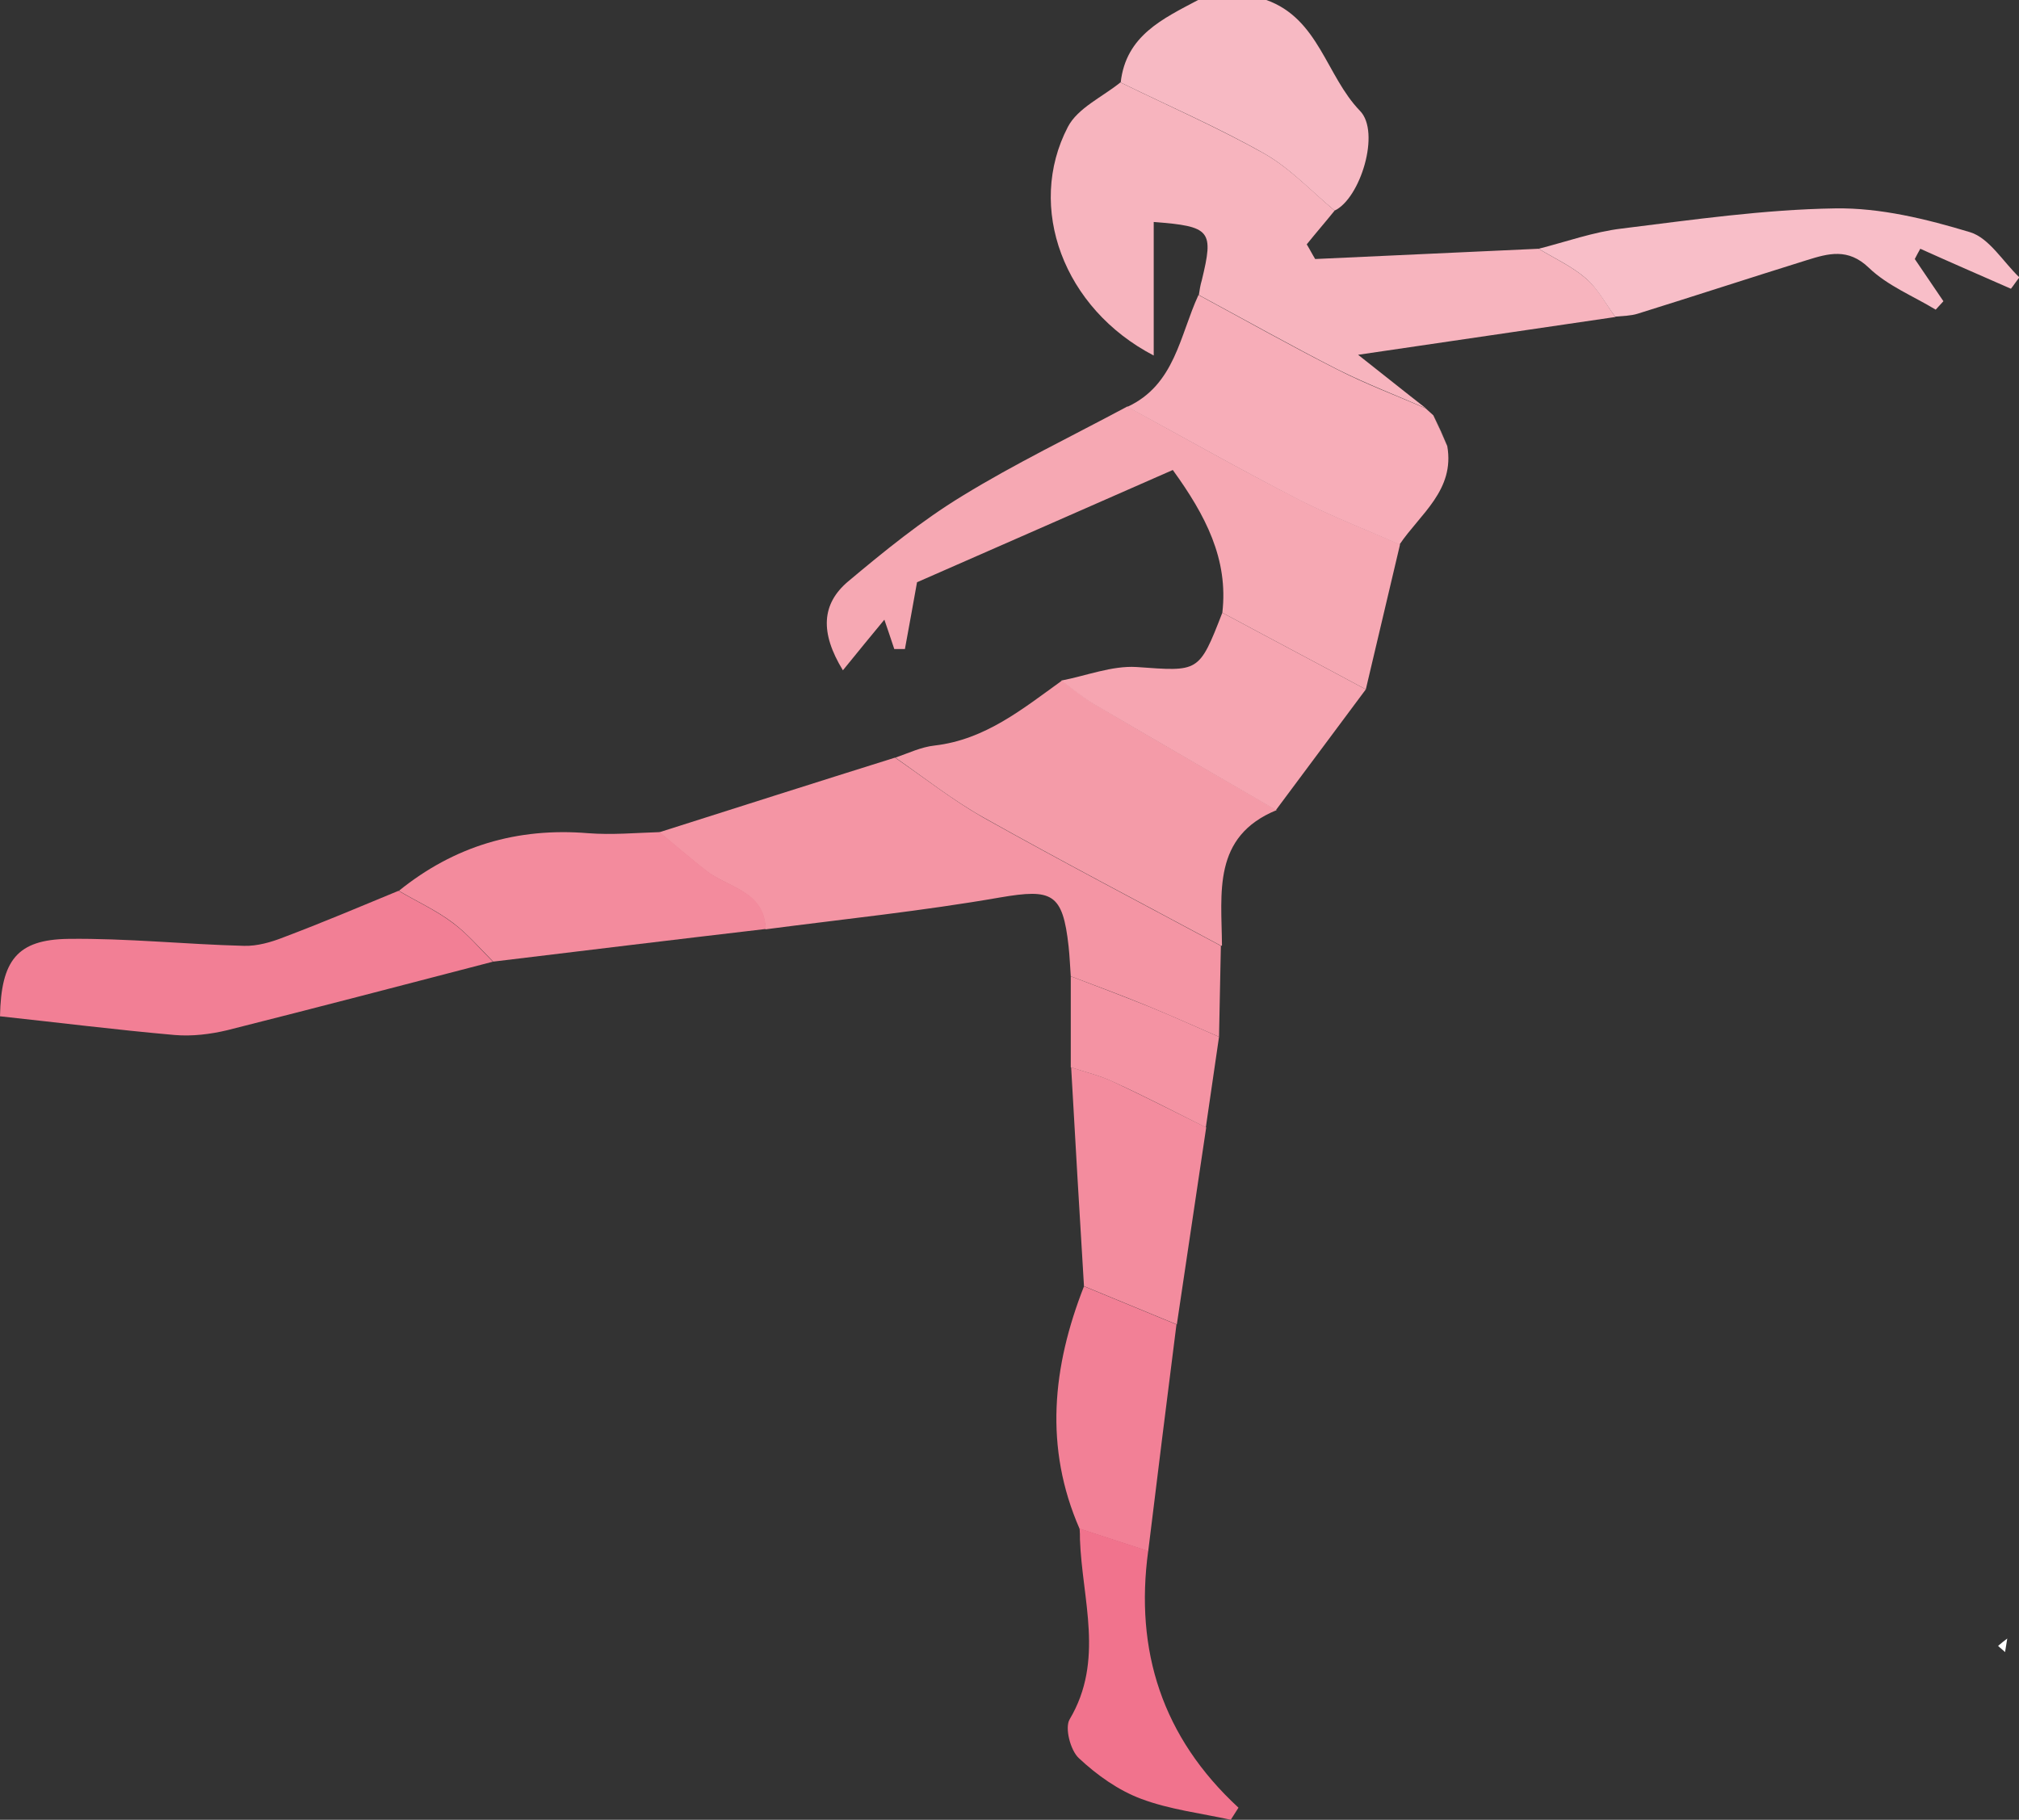
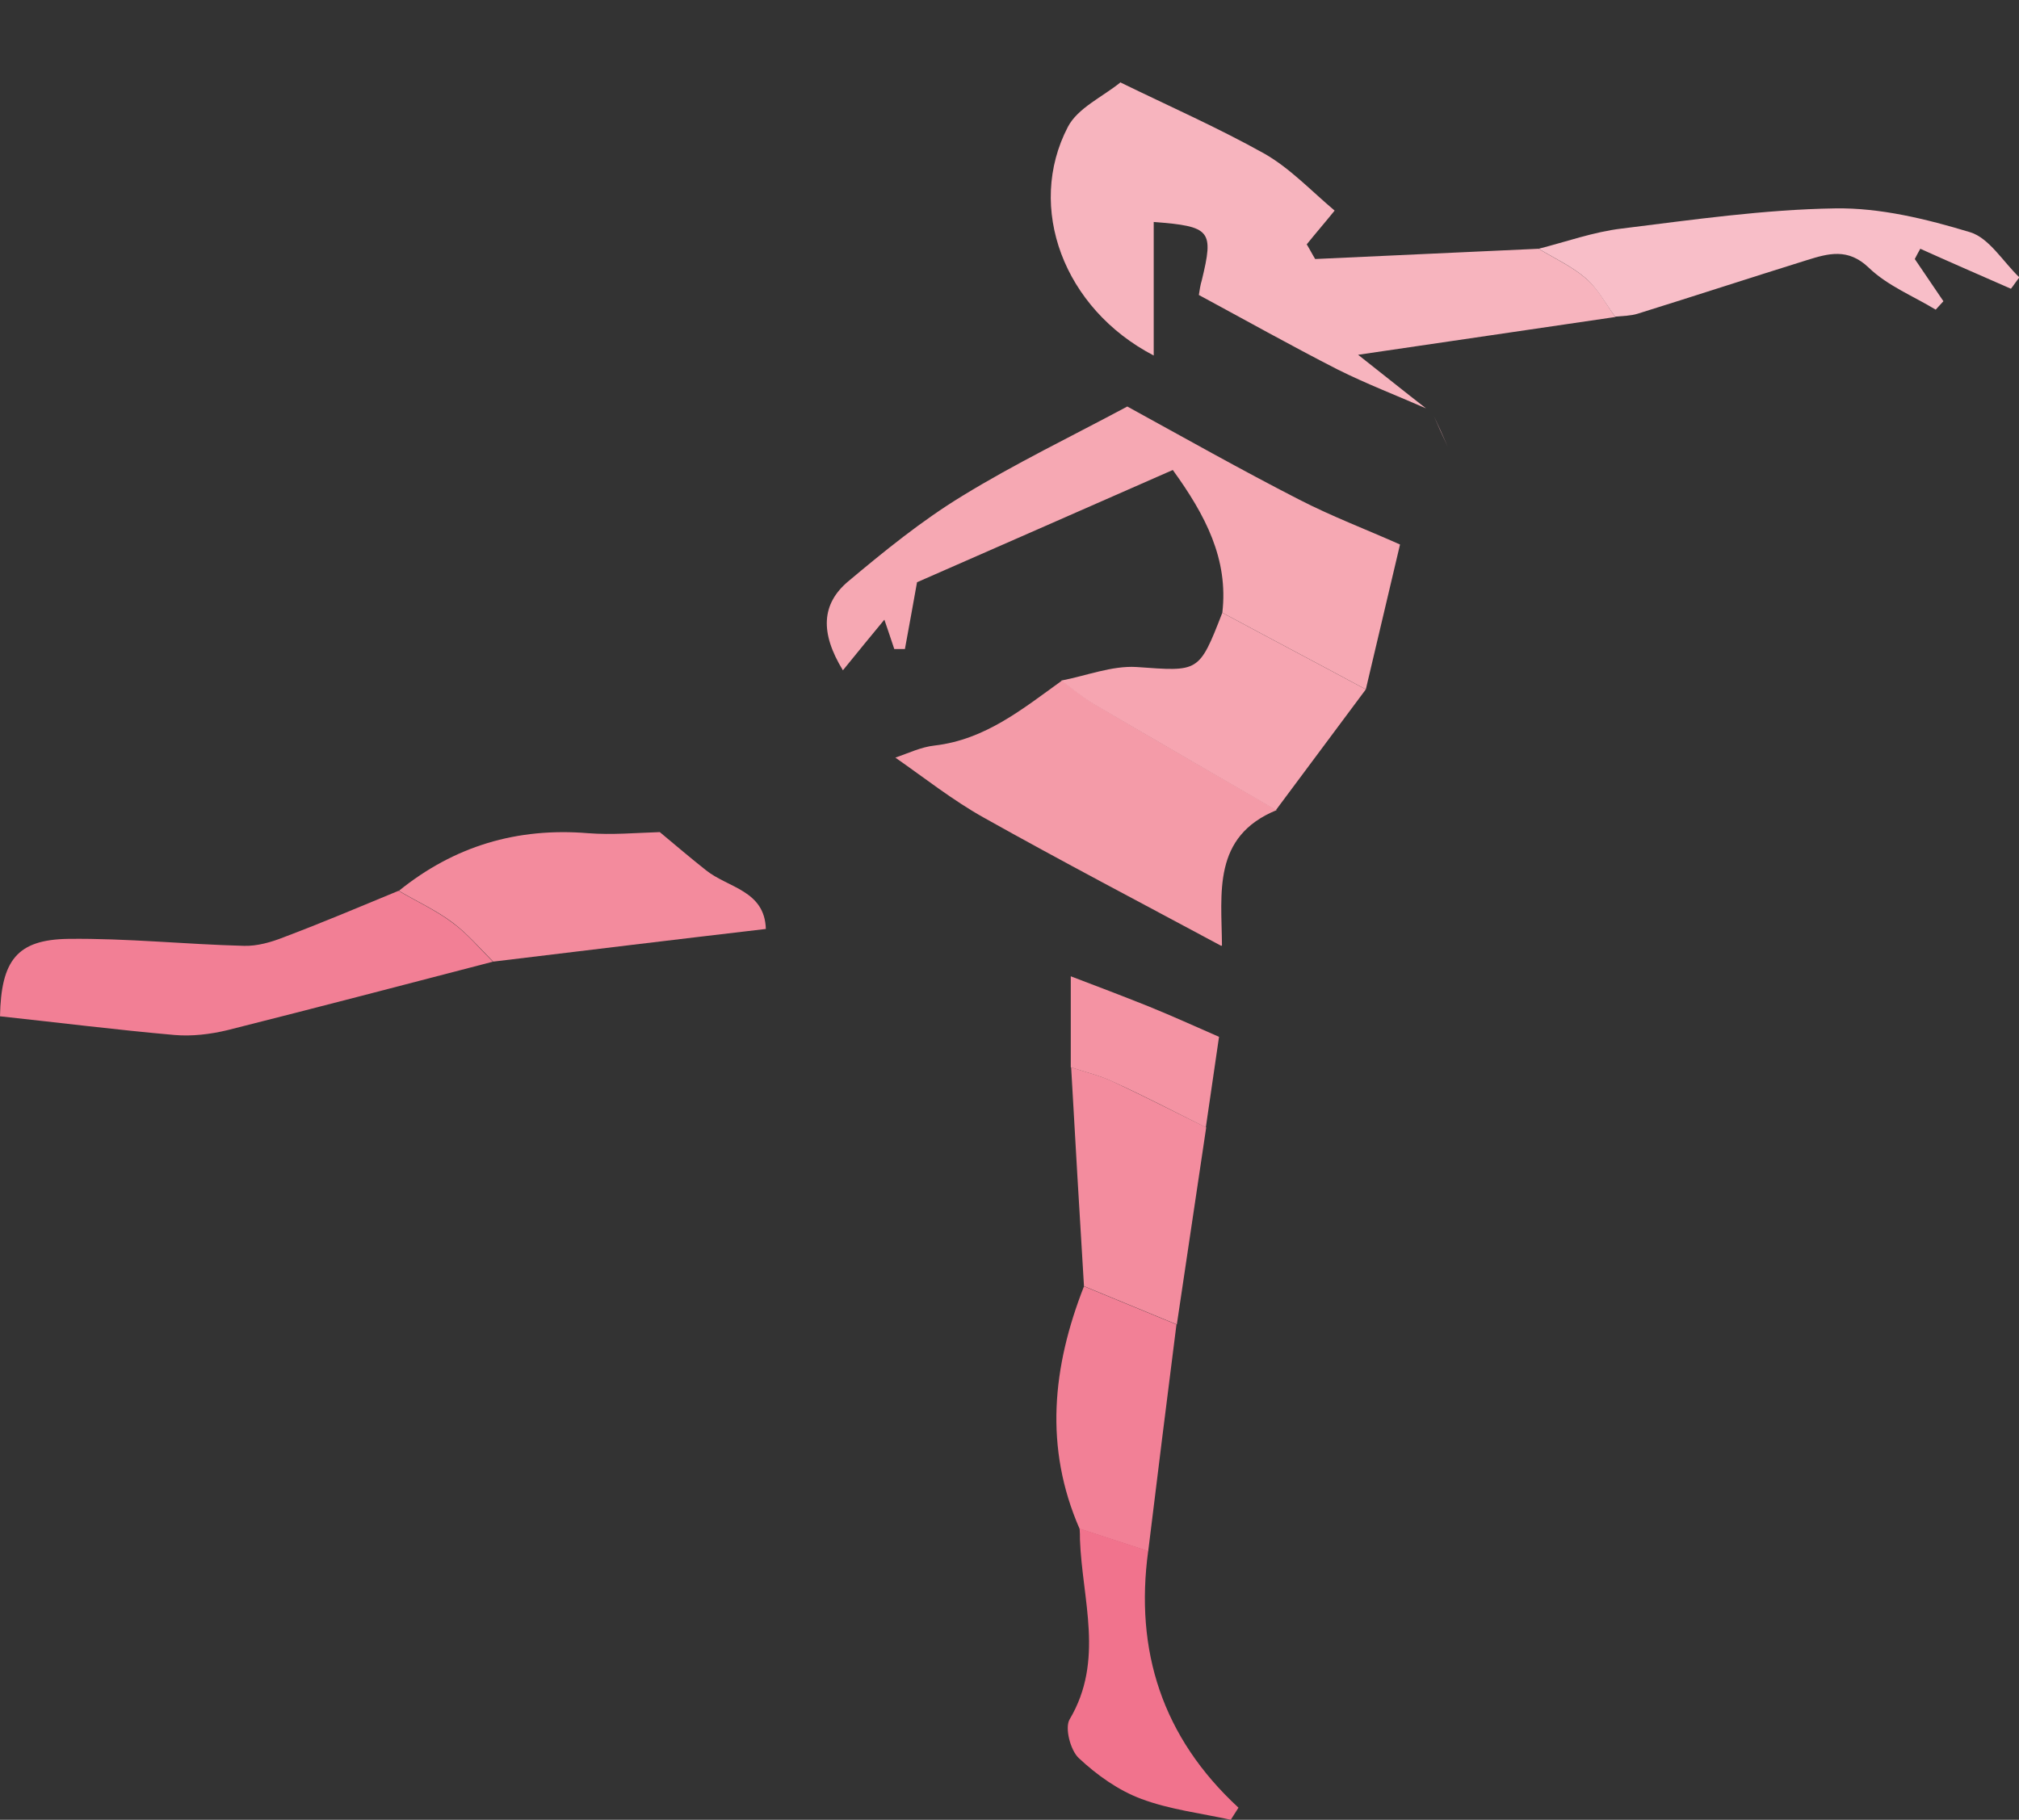
<svg xmlns="http://www.w3.org/2000/svg" id="Layer_2" data-name="Layer 2" viewBox="0 0 55.02 49.6">
  <rect x="0" y="0" width="55.02" height="49.6" fill="#333333" stroke="none" />
  <defs>
    <style>      .cls-1 {        fill: #f28096;      }      .cls-1, .cls-2, .cls-3, .cls-4, .cls-5, .cls-6, .cls-7, .cls-8, .cls-9, .cls-10, .cls-11, .cls-12, .cls-13, .cls-14, .cls-15 {        stroke-width: 0px;      }      .cls-2 {        fill: #fefefe;      }      .cls-3 {        fill: #f495a4;      }      .cls-4 {        fill: #f6a5b1;      }      .cls-5 {        fill: #f49ba8;      }      .cls-6 {        fill: #f38c9e;      }      .cls-7 {        fill: #f1738d;      }      .cls-8 {        fill: #f493a3;      }      .cls-9 {        fill: #f27f95;      }      .cls-10 {        fill: #f7b9c3;      }      .cls-11 {        fill: #f6a8b3;      }      .cls-12 {        fill: #f7adb8;      }      .cls-13 {        fill: #f8bec8;      }      .cls-14 {        fill: #f38b9d;      }      .cls-15 {        fill: #f7b4be;      }    </style>
  </defs>
  <g id="Layer_1-2" data-name="Layer 1">
-     <path class="cls-10" d="M34.51,0c1.43.51,1.63,2.07,2.55,3.02.57.58.01,2.39-.69,2.72-.63-.52-1.21-1.15-1.91-1.55-1.27-.72-2.61-1.3-3.92-1.94.14-1.28,1.15-1.74,2.11-2.25h1.86Z" />
    <path class="cls-15" d="M30.54,2.25c1.31.64,2.65,1.23,3.92,1.94.7.4,1.28,1.02,1.91,1.55-.25.31-.51.61-.76.92.08.13.15.27.23.4,2.03-.09,4.06-.19,6.09-.28.44.27.91.48,1.29.81.33.28.54.69.8,1.05-2.29.34-4.58.67-7.01,1.03.7.55,1.27,1.01,1.85,1.46-.8-.35-1.63-.67-2.41-1.06-1.27-.65-2.52-1.35-3.78-2.03.02-.13.04-.27.08-.4.33-1.36.25-1.47-1.31-1.59v3.64c-2.46-1.28-3.48-4.04-2.34-6.23.27-.52.95-.82,1.44-1.22Z" />
-     <path class="cls-3" d="M17.98,22.68c2.14-.68,4.27-1.36,6.41-2.03.8.55,1.56,1.15,2.4,1.63,2.14,1.2,4.32,2.34,6.48,3.5-.02.83-.03,1.65-.05,2.48-.64-.28-1.27-.56-1.92-.83-.7-.29-1.41-.55-2.12-.82-.02-.27-.03-.55-.06-.82-.16-1.45-.45-1.57-1.86-1.33-2.12.37-4.26.59-6.4.87-.04-1.05-1.03-1.13-1.63-1.6-.43-.34-.84-.69-1.26-1.04Z" />
    <path class="cls-11" d="M38.15,14.85c-.31,1.31-.62,2.63-.93,3.94-1.3-.7-2.61-1.39-3.91-2.09.17-1.46-.46-2.66-1.35-3.89-2.3,1.01-4.64,2.04-6.97,3.06-.1.55-.21,1.18-.33,1.82-.1,0-.19,0-.29,0-.09-.28-.19-.56-.27-.8-.34.41-.7.85-1.13,1.38-.63-1.03-.58-1.81.14-2.42.99-.83,2.01-1.66,3.11-2.33,1.45-.89,2.99-1.63,4.5-2.44,1.55.85,3.09,1.72,4.67,2.53.89.46,1.84.82,2.76,1.23Z" />
    <path class="cls-5" d="M33.28,25.78c-2.16-1.16-4.34-2.3-6.48-3.5-.84-.47-1.61-1.08-2.4-1.63.35-.12.7-.29,1.07-.33,1.38-.16,2.4-1,3.47-1.77.3.22.58.46.9.65,1.64.97,3.3,1.92,4.95,2.88-1.76.72-1.5,2.26-1.49,3.69Z" />
-     <path class="cls-9" d="M13.44,26.21c-2.42.63-4.83,1.26-7.25,1.87-.46.11-.96.17-1.43.13-1.59-.14-3.18-.34-4.76-.51.03-1.52.46-2.09,1.86-2.11,1.6-.02,3.2.15,4.79.19.36.01.74-.1,1.07-.23,1.06-.4,2.1-.84,3.14-1.27.49.29,1.02.53,1.47.87.41.3.74.7,1.1,1.06Z" />
-     <path class="cls-12" d="M38.15,14.85c-.92-.41-1.86-.77-2.76-1.23-1.57-.81-3.11-1.68-4.67-2.53,1.3-.6,1.43-1.95,1.94-3.05,1.26.68,2.5,1.38,3.78,2.03.78.4,1.61.71,2.41,1.06.07.06.14.13.21.19.13.28.26.56.38.84.21,1.2-.74,1.85-1.3,2.68Z" />
+     <path class="cls-9" d="M13.44,26.21c-2.42.63-4.83,1.26-7.25,1.87-.46.11-.96.17-1.43.13-1.59-.14-3.18-.34-4.76-.51.03-1.52.46-2.09,1.86-2.11,1.6-.02,3.2.15,4.79.19.36.01.74-.1,1.07-.23,1.06-.4,2.1-.84,3.14-1.27.49.29,1.02.53,1.47.87.41.3.74.7,1.1,1.06" />
    <path class="cls-14" d="M13.44,26.21c-.36-.36-.7-.76-1.1-1.06-.45-.34-.98-.58-1.47-.87,1.51-1.22,3.22-1.73,5.16-1.57.65.05,1.3-.01,1.95-.03.42.35.83.7,1.26,1.04.6.48,1.6.55,1.63,1.6-2.48.29-4.95.59-7.43.89Z" />
    <path class="cls-4" d="M34.77,22.08c-1.65-.96-3.3-1.91-4.95-2.88-.32-.19-.6-.43-.9-.65.68-.13,1.38-.41,2.05-.37,1.7.12,1.7.17,2.34-1.48,1.3.7,2.61,1.39,3.91,2.09-.82,1.1-1.63,2.19-2.45,3.29Z" />
    <path class="cls-13" d="M44.02,8.64c-.26-.35-.48-.77-.8-1.05-.38-.33-.86-.55-1.29-.81.75-.19,1.5-.46,2.26-.55,1.94-.24,3.88-.52,5.82-.55,1.23-.02,2.49.29,3.68.65.52.16.9.81,1.34,1.23-.08.1-.15.21-.23.31-.82-.36-1.65-.72-2.47-1.09-.05.09-.1.18-.15.28.26.38.52.77.78,1.15-.07.08-.14.15-.21.23-.61-.37-1.31-.65-1.82-1.14-.57-.55-1.11-.39-1.69-.21-1.54.48-3.07.98-4.61,1.46-.19.06-.4.06-.61.08Z" />
    <path class="cls-6" d="M29.54,35.06c-.12-1.99-.24-3.98-.35-5.97.38.13.78.22,1.14.39.85.4,1.69.83,2.54,1.25-.27,1.79-.53,3.58-.8,5.37-.84-.35-1.68-.69-2.52-1.04Z" />
    <path class="cls-1" d="M29.54,35.06c.84.35,1.68.69,2.52,1.04-.26,2.06-.52,4.12-.77,6.18-.62-.2-1.25-.41-1.87-.61-.97-2.22-.74-4.42.12-6.61Z" />
    <path class="cls-7" d="M29.42,41.66c.62.2,1.25.41,1.87.61-.37,2.72.38,5.08,2.46,7l-.21.33c-.82-.18-1.67-.28-2.44-.57-.62-.23-1.21-.65-1.7-1.11-.23-.21-.39-.83-.25-1.06.95-1.6.34-3.26.28-4.9,0-.1,0-.2-.01-.31Z" />
    <path class="cls-8" d="M32.86,30.73c-.84-.42-1.68-.86-2.54-1.25-.36-.17-.76-.26-1.14-.39,0-.83,0-1.65,0-2.48.71.27,1.42.54,2.12.82.64.26,1.28.55,1.92.83-.12.82-.24,1.65-.36,2.47Z" />
    <path class="cls-15" d="M39.45,12.17c-.13-.28-.26-.56-.38-.84.13.28.26.56.38.84Z" />
-     <path class="cls-2" d="M54.45,44.86c.08-.07.17-.14.25-.2-.02.12-.04.25-.06.37-.06-.06-.13-.11-.19-.17Z" />
  </g>
</svg>